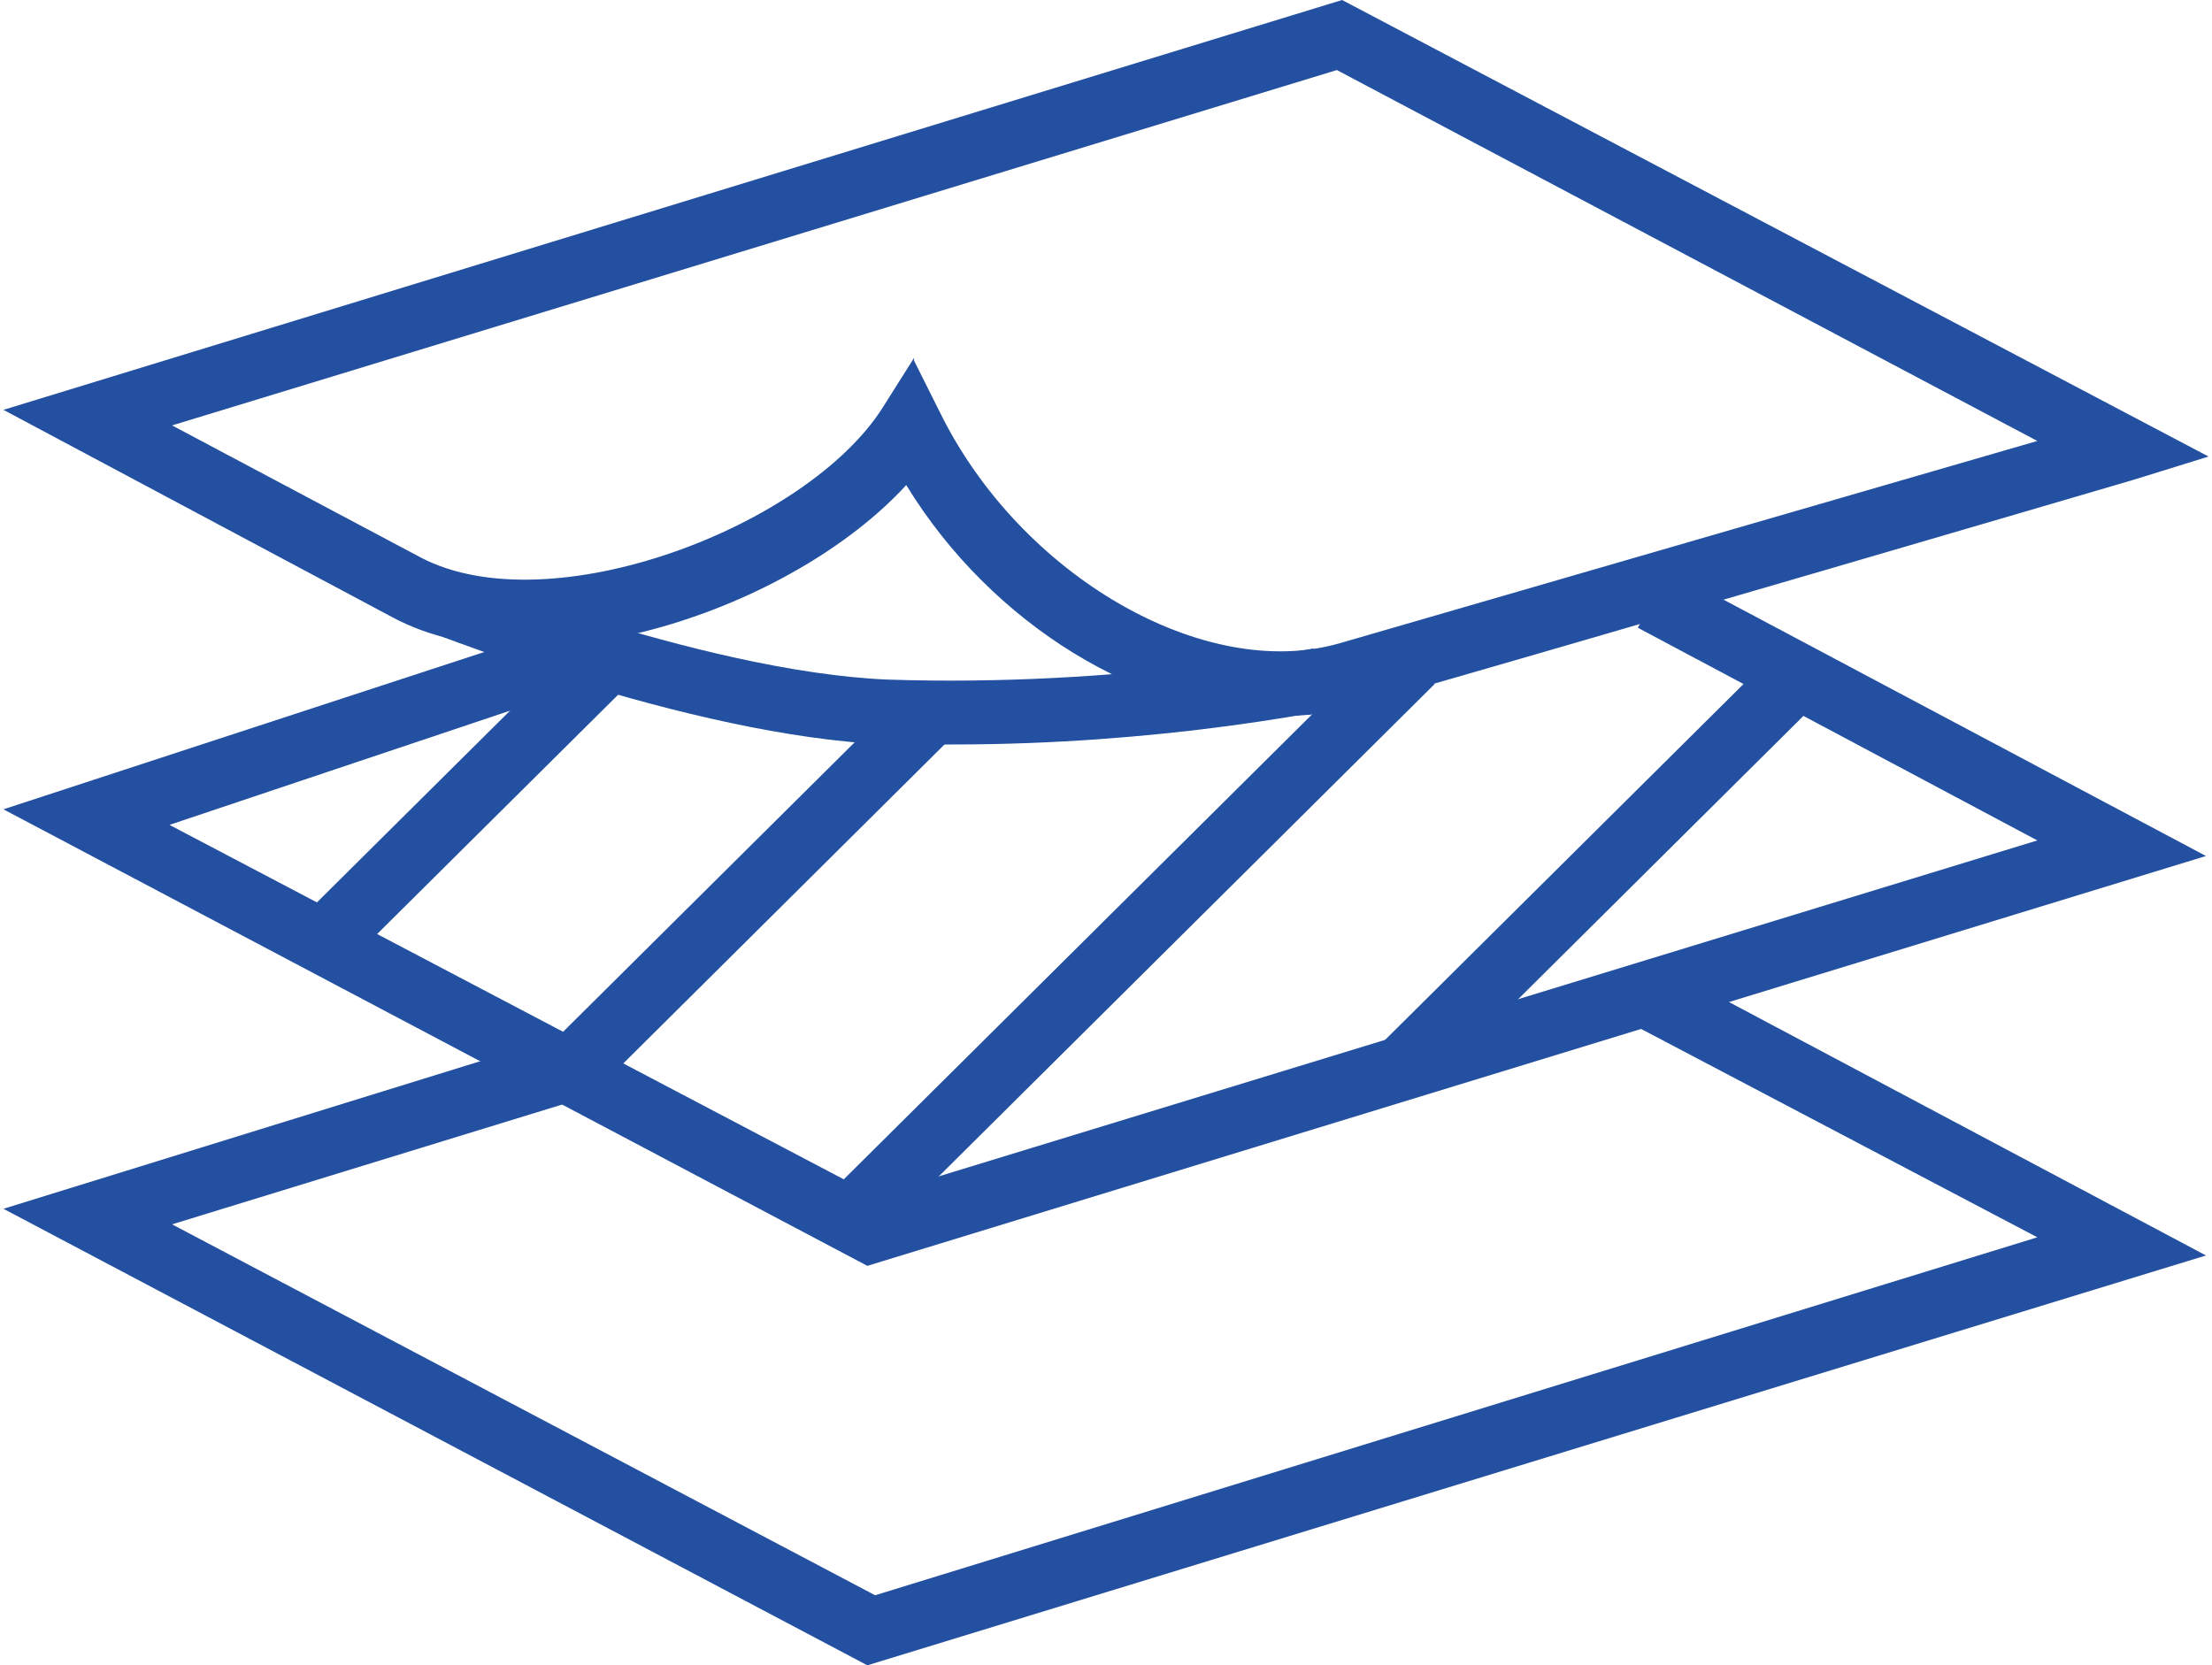
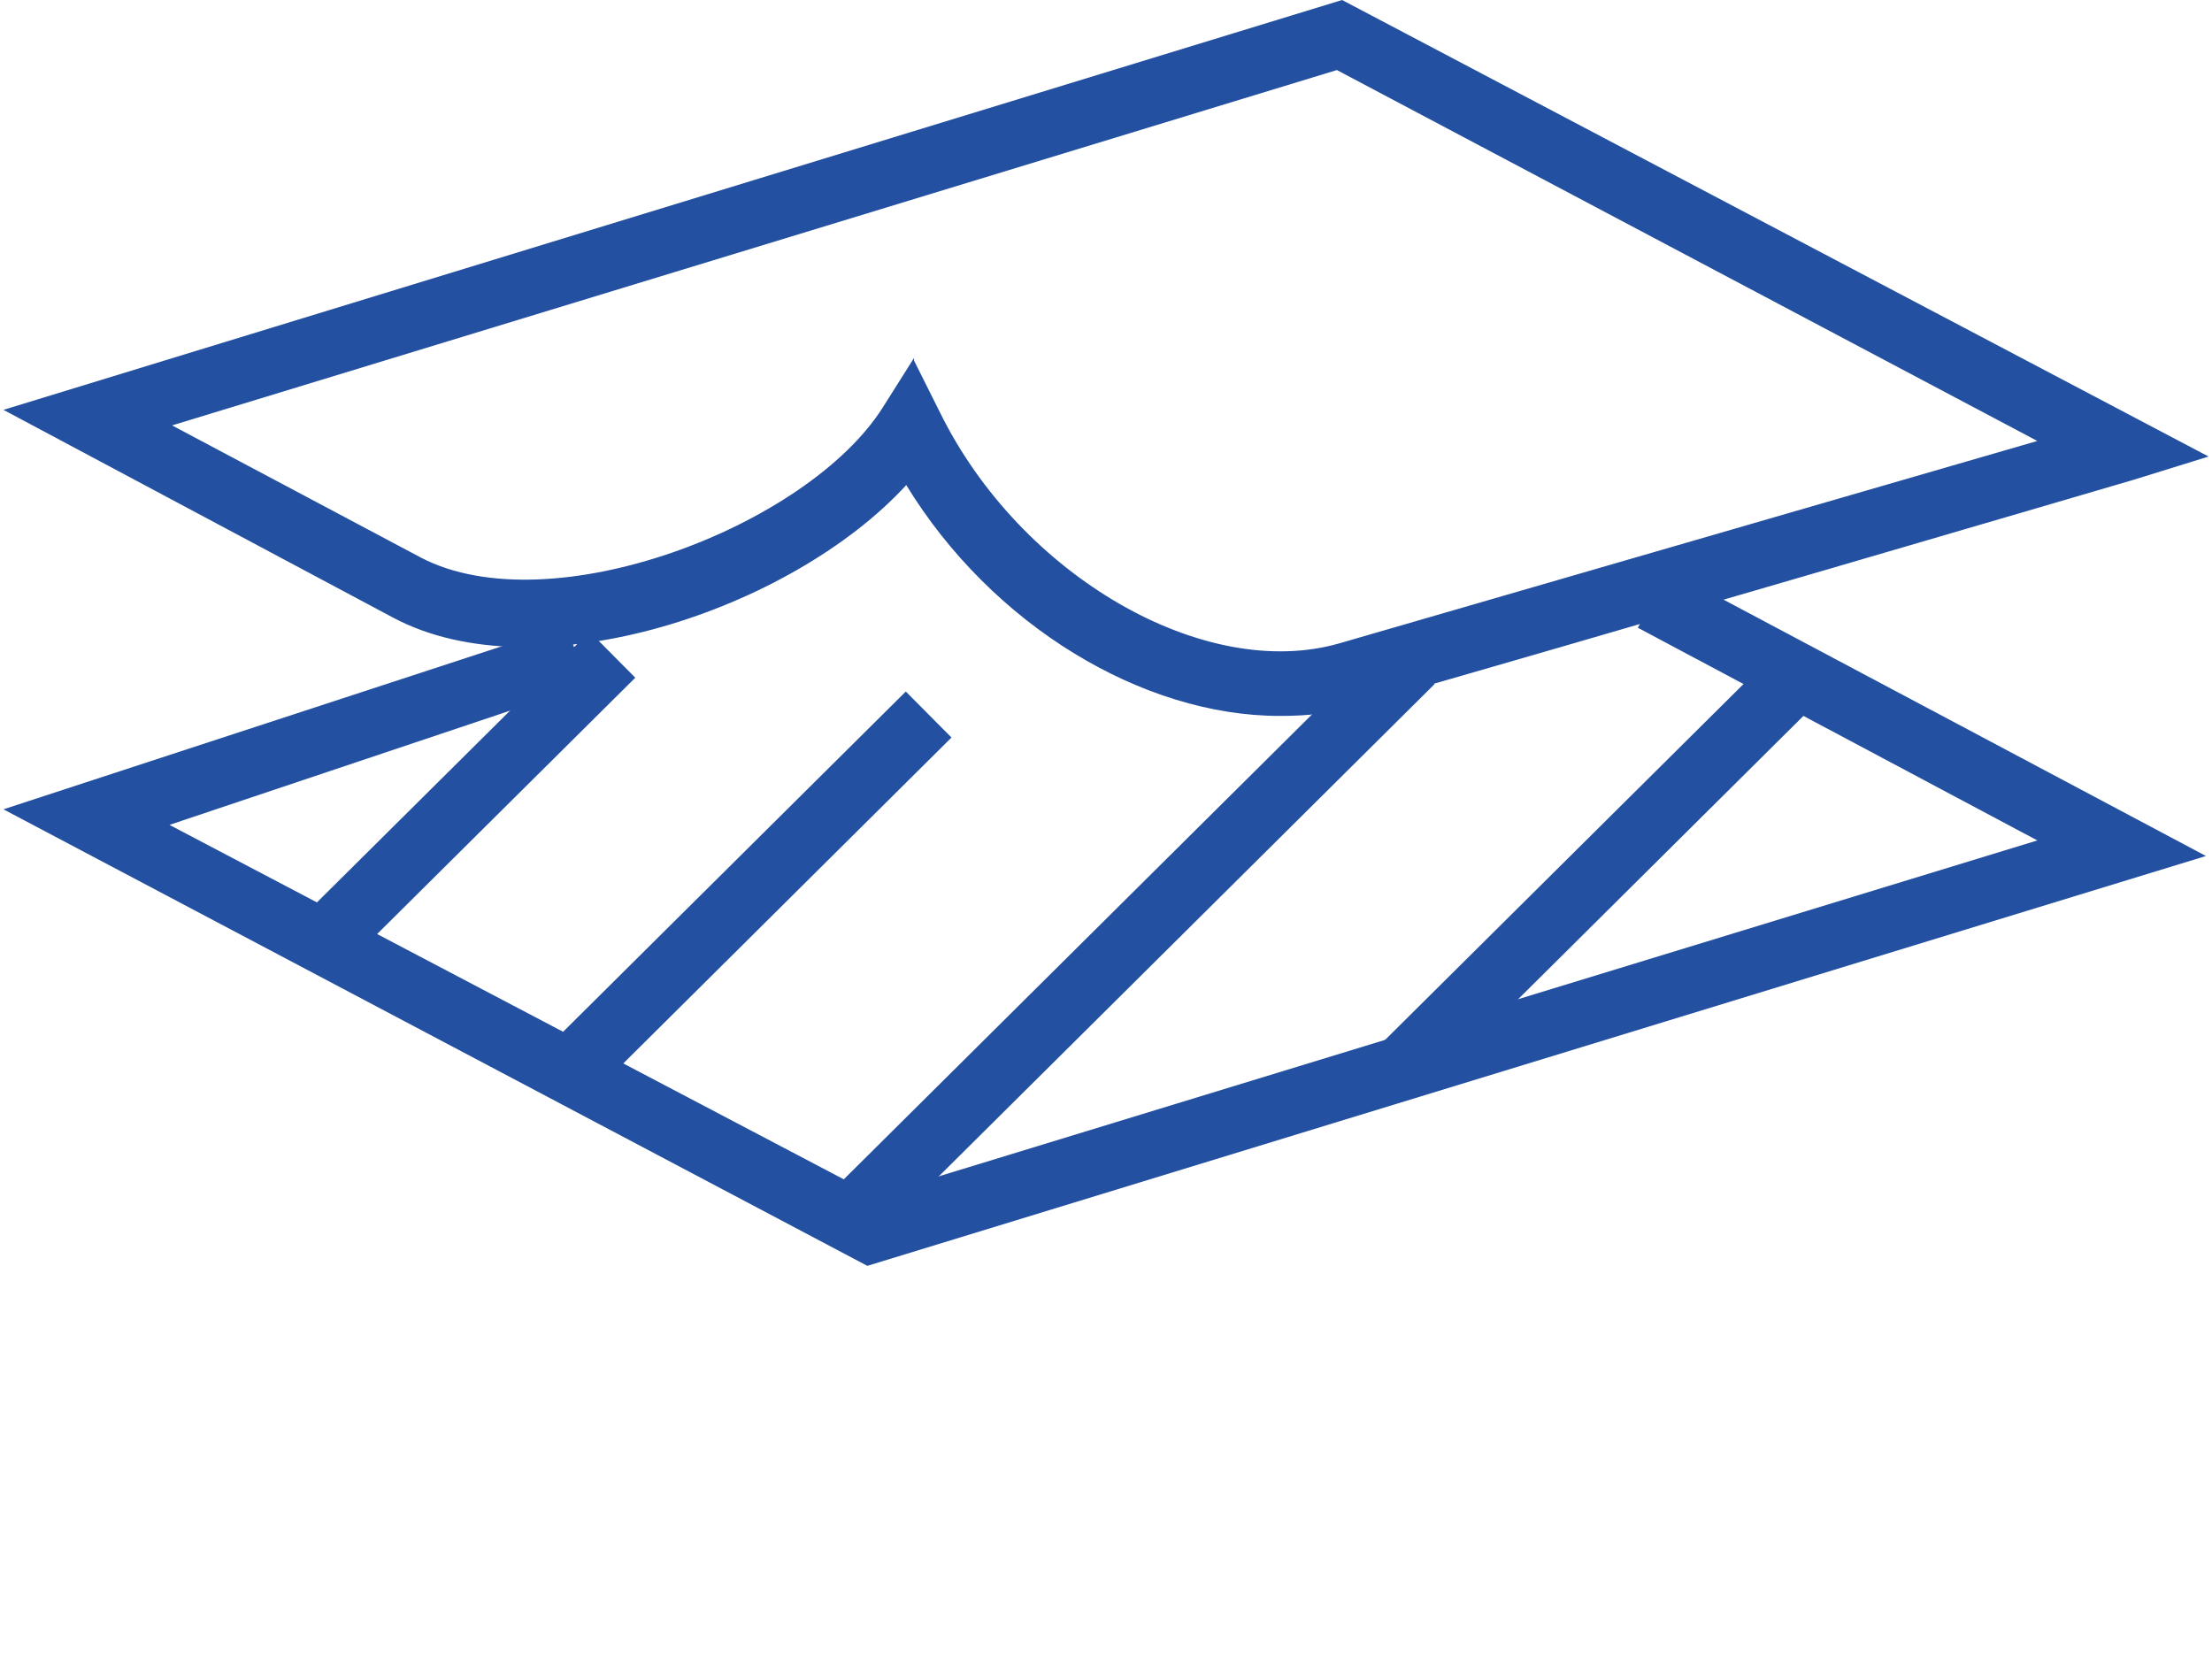
<svg xmlns="http://www.w3.org/2000/svg" width="85" height="64" xml:space="preserve" overflow="hidden">
  <g transform="translate(-296 -206)">
-     <path d="M329.329 270 296.132 252.455 317.067 245.975 317.864 248.368 302.612 253.053 329.628 267.308 374.288 253.551 358.936 245.477 360.132 243.283 380.768 254.249 329.329 270Z" fill="#2350A0" />
    <path d="M329.329 254.648 296.132 237.103 317.765 230.025 318.562 232.318 302.512 237.701 329.628 251.956 374.288 238.299 358.936 230.125 360.132 227.931 380.768 238.897 329.329 254.648Z" fill="#2350A0" />
    <path d="M345.179 233.514C339.896 233.514 334.114 230.025 330.824 224.642 326.438 229.427 316.668 232.717 311.086 229.726L296.132 221.751 347.572 206 380.868 223.545 377.977 224.442C377.977 224.442 356.245 230.822 348.17 233.115 347.173 233.414 346.276 233.514 345.179 233.514ZM331.123 219.857 332.12 221.85C335.21 228.131 342.288 232.218 347.472 230.723 353.653 228.928 368.107 224.741 374.288 222.947L347.372 208.692 302.612 222.349 312.182 227.433C317.167 230.025 327.036 226.237 329.927 221.651L331.123 219.757Z" fill="#2350A0" />
-     <path d="M332.718 234.611C331.821 234.611 331.023 234.611 330.126 234.611 322.45 234.312 312.083 230.125 311.584 229.925L312.481 227.632C312.581 227.632 322.849 231.819 330.126 232.118 339.098 232.417 346.375 230.922 346.475 230.922L346.974 233.315C346.674 233.315 340.693 234.611 332.618 234.611Z" fill="#2350A0" />
    <path d="M328.147 251.598 349.368 230.525 351.124 232.293 329.903 253.366Z" fill="#2350A0" />
    <path d="M349.032 246.156 364.594 230.703 366.35 232.471 350.788 247.925Z" fill="#2350A0" />
    <path d="M316.731 246.554 330.807 232.576 332.563 234.344 318.487 248.323Z" fill="#2350A0" />
    <path d="M307.479 241.375 318.656 230.277 320.412 232.045 309.235 243.144Z" fill="#2350A0" />
  </g>
</svg>